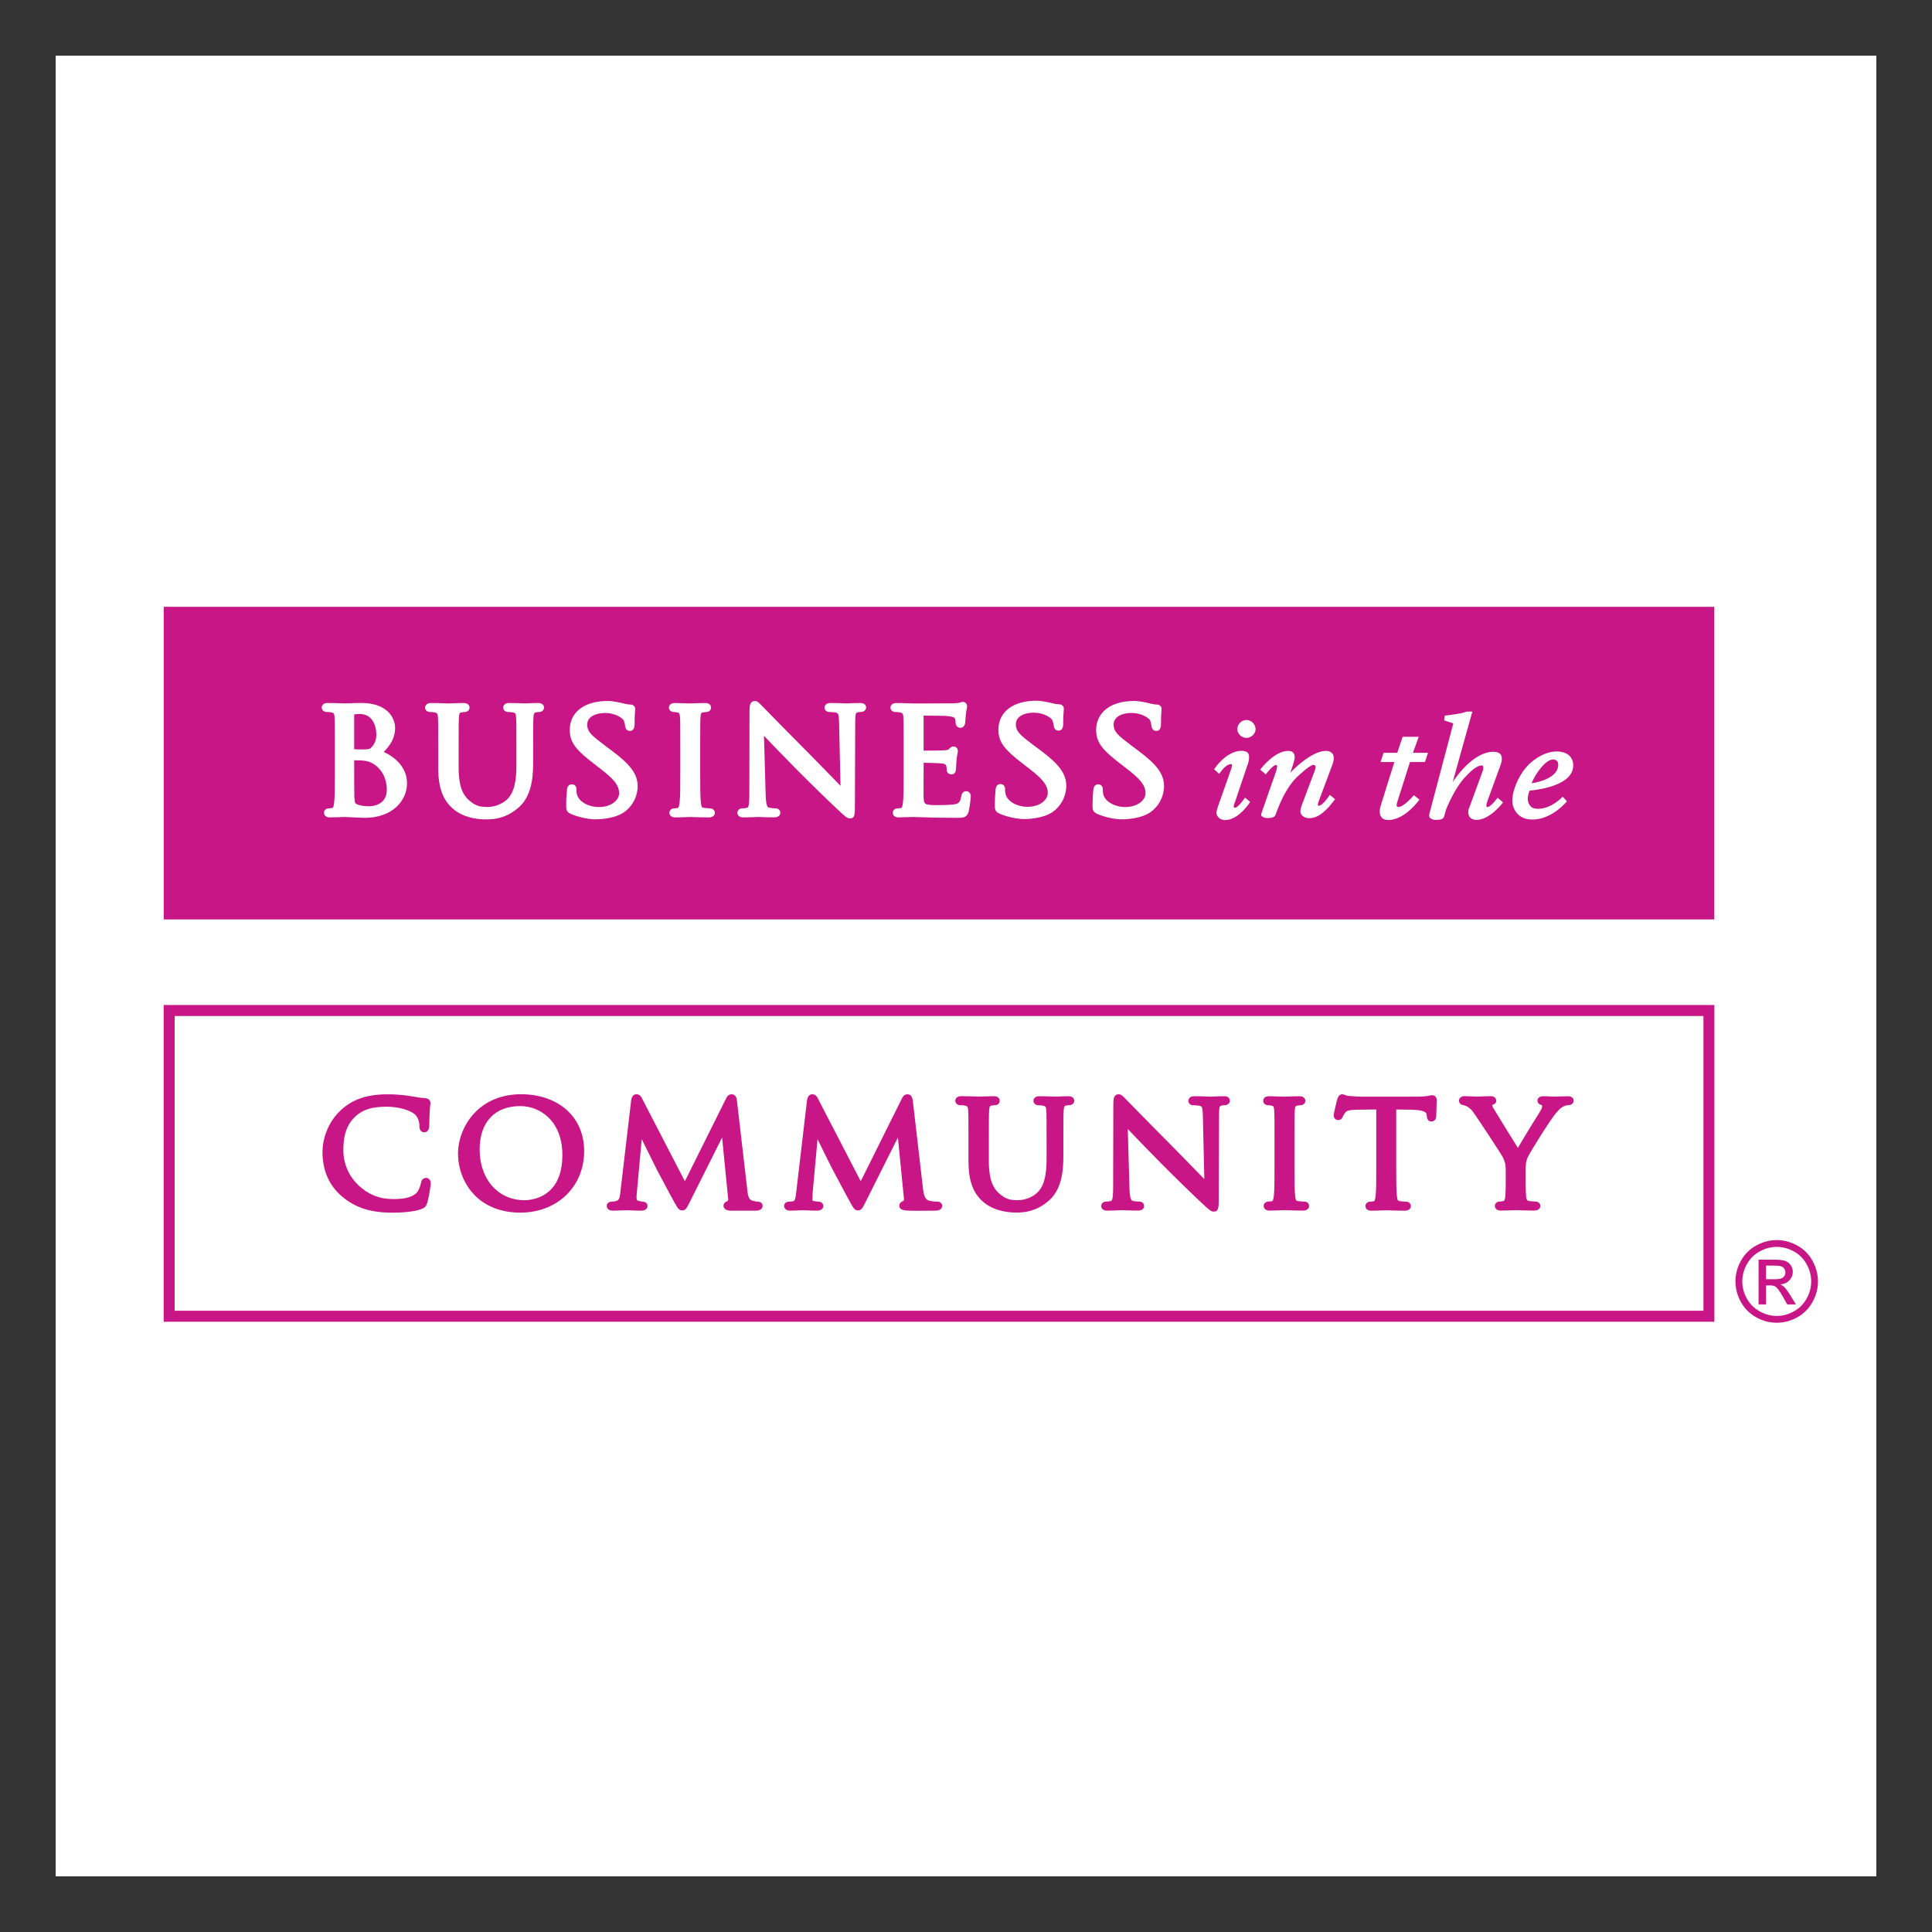
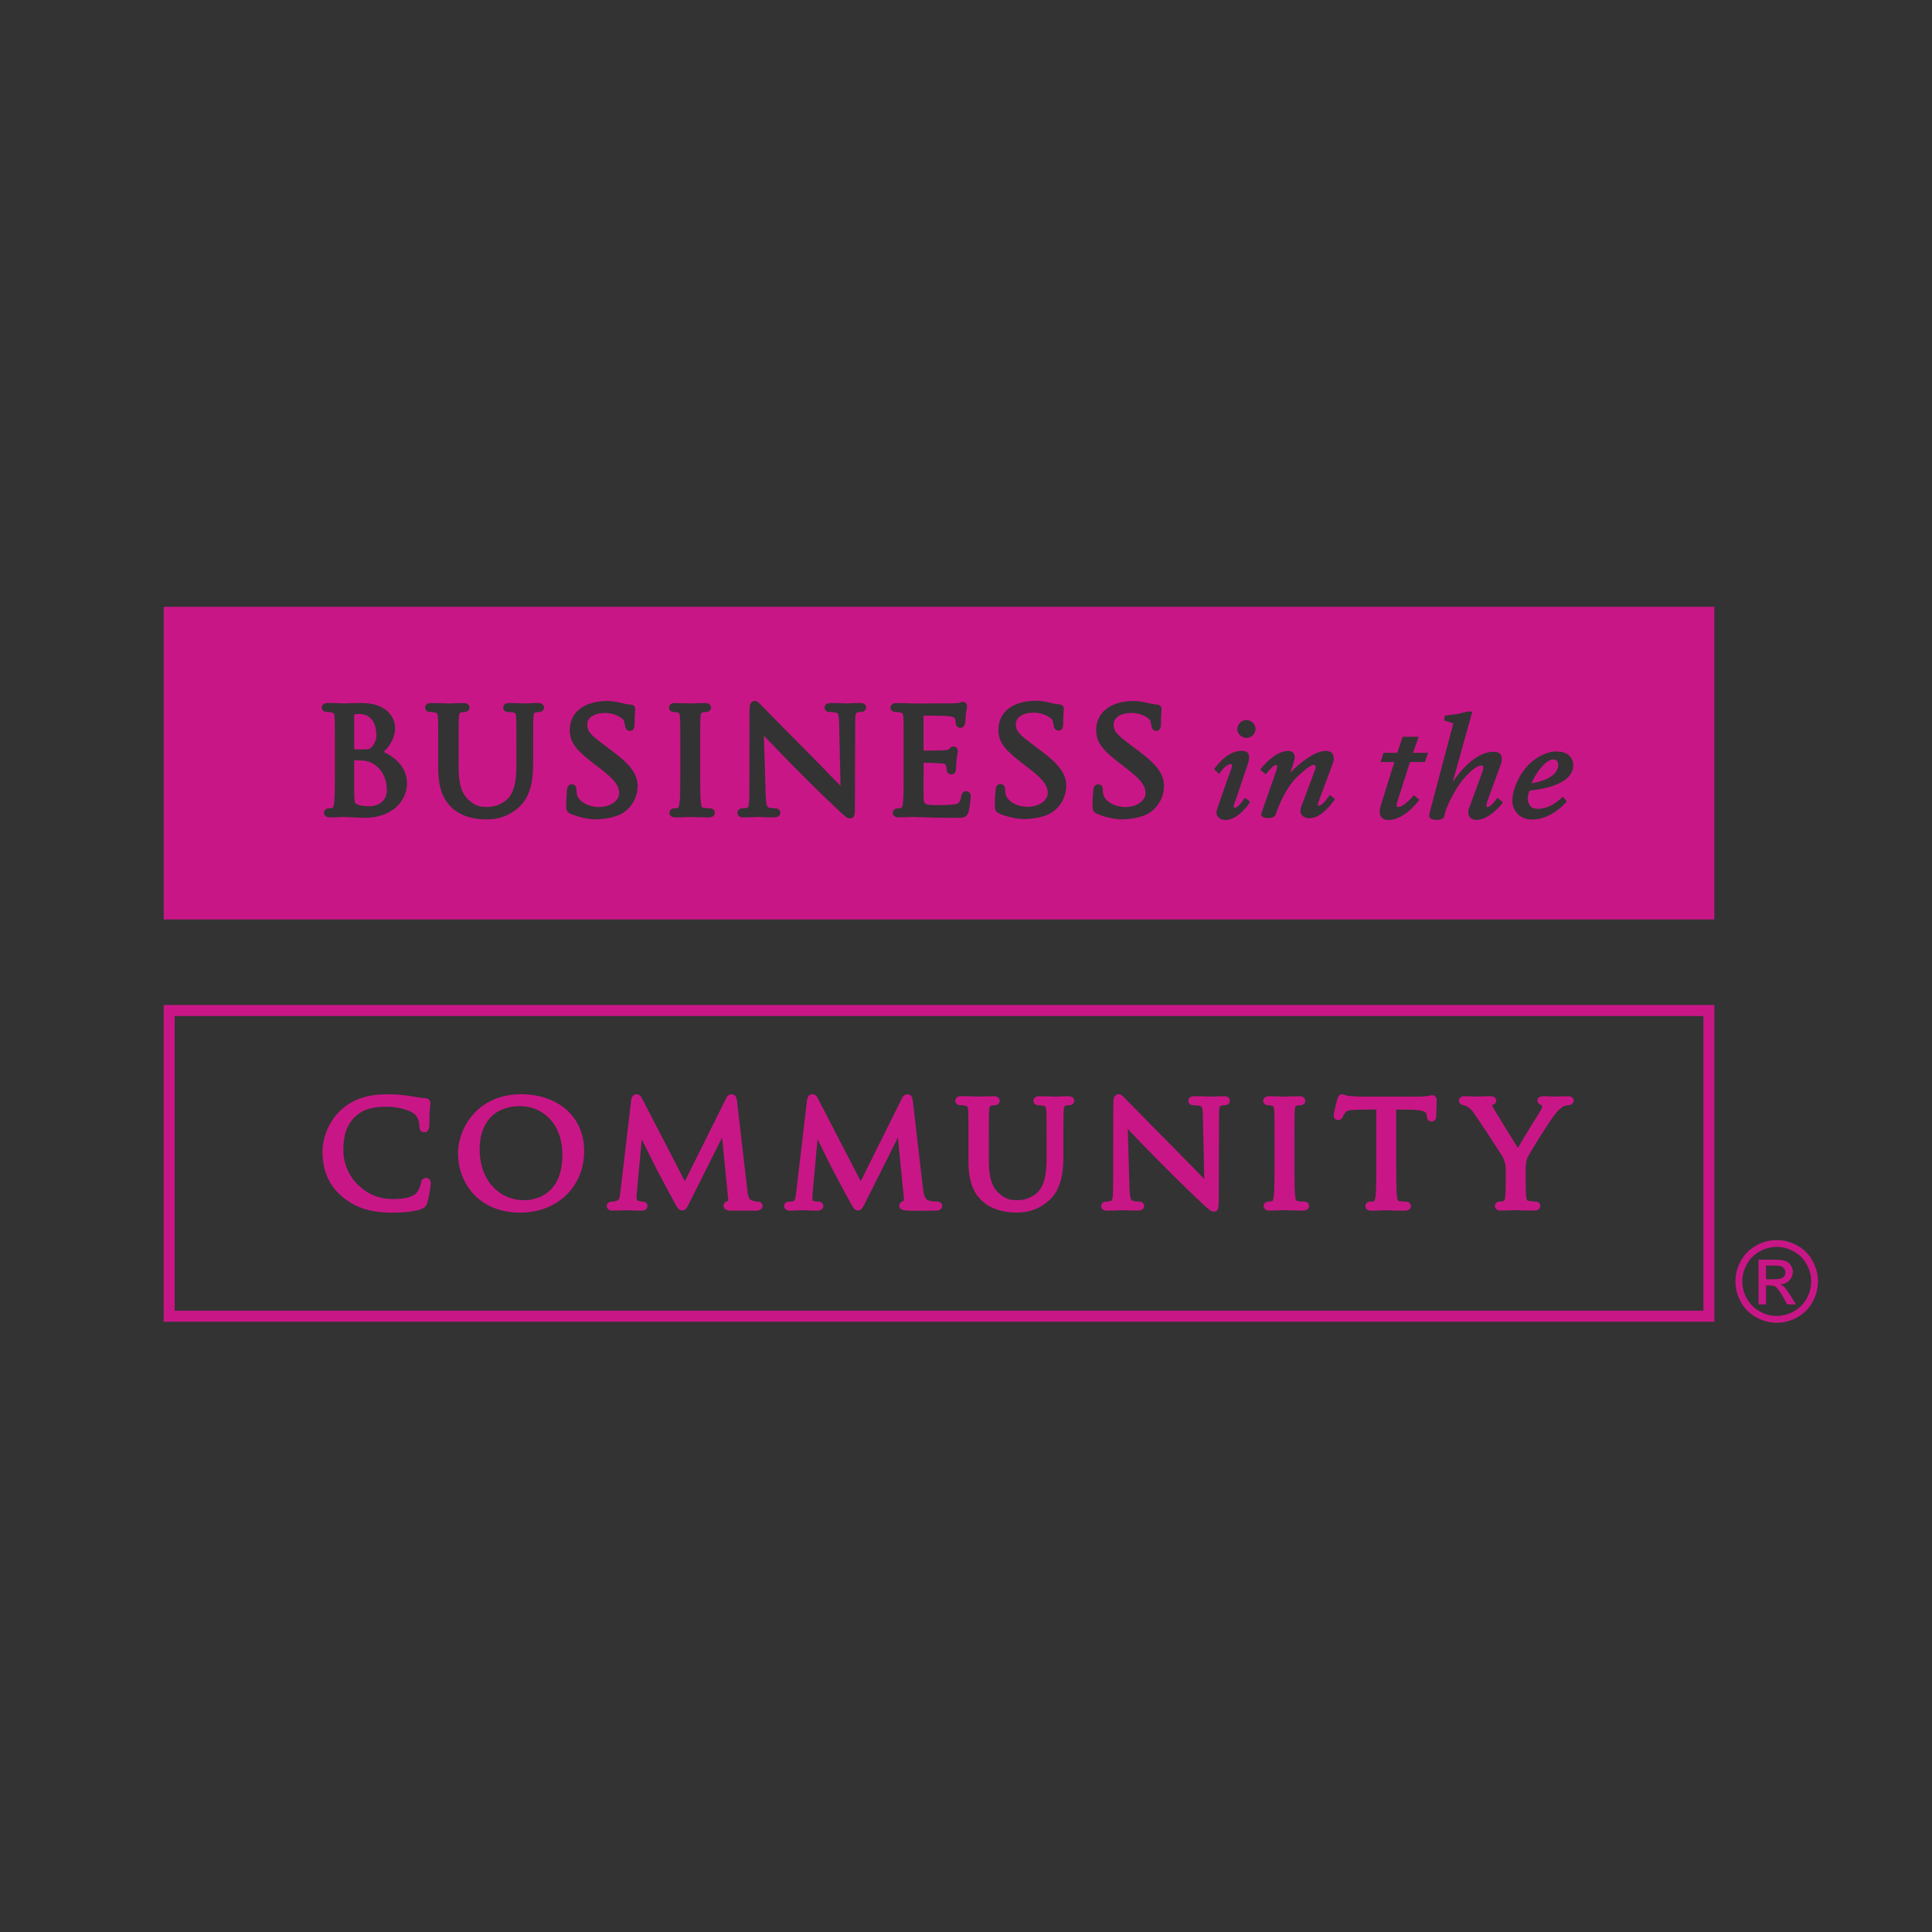
<svg xmlns="http://www.w3.org/2000/svg" version="1.1" id="Layer_1" x="0px" y="0px" viewBox="0 0 1000 1000" style="enable-background:new 0 0 1000 1000;" xml:space="preserve">
  <rect x="0" y="0" width="1000" height="1000" fill="#333333" stroke="none" />
  <style type="text/css">
	.st0{fill-rule:evenodd;clip-rule:evenodd;fill:#FFFFFF;}
	.st1{fill-rule:evenodd;clip-rule:evenodd;fill:#C91687;}
</style>
  <g>
-     <path class="st0" d="M28.82,28.82h942.36v942.36H28.82V28.82z" />
    <path class="st1" d="M84.75,314.07h802.57v161.82H84.75V314.07z M84.72,520.18h802.64v163.96H84.72V520.18z M90.4,678.42h791.3   V525.89H90.4V678.42z M220.55,609.68c-2.14,0-2.51,1.95-2.64,2.61c-0.21,1.17-1.14,3.99-2.37,5.2c-2.87,2.76-7.59,3.14-12.28,3.14   c-6.82,0-12.59-2.32-17.66-7.07c-4.99-4.67-7.83-11.19-7.88-18.02c0-5.95,0.77-12.74,6.44-17.86c3.74-3.41,8.49-4.85,15.89-4.85   c6.71,0,12.19,1.95,14.44,3.76c1.55,1.24,2.6,3.69,2.6,6.1c0,1.02,0.07,1.99,0.83,2.72c0.45,0.43,1.05,0.66,1.67,0.65   c2.35,0,2.52-2.42,2.58-3.24c0.04-0.51,0.05-1.45,0.08-2.68c0.02-1.58,0.07-3.53,0.16-4.91c0.09-1.54,0.21-2.47,0.29-3.08   c0.06-0.46,0.1-0.8,0.1-1.14c0-0.56-0.19-2.4-2.77-2.62c-2.33-0.13-4.74-0.55-7.54-1.04c0,0-0.2-0.02-0.13-0.01   c0,0-0.03-0.01-0.06-0.01l-0.03-0.01c-3.86-0.61-7.76-0.92-11.67-0.91c-10.68,0-18.19,2.59-24.36,8.38   c-6.87,6.47-9.32,15.28-9.32,21.37c0,9.7,3.4,17.48,10.1,23.13c6.96,5.88,14.8,8.39,26.23,8.39c4.81,0,11.21-0.47,14.82-1.85   c1.9-0.79,2.44-1.37,3.08-3.27c0.82-2.59,1.81-9.2,1.81-9.94c0-1-0.29-1.76-0.85-2.29C221.7,609.9,221.14,609.67,220.55,609.68   L220.55,609.68z M293.8,574.94c5.6,5.28,8.56,12.47,8.56,20.83c0,18.47-13.9,31.88-33.07,31.88c-9.19,0-17.07-2.84-22.79-8.21   c-5.98-5.64-9.43-13.84-9.43-22.5c0-6.24,2.57-15.33,9.76-22.1c5.9-5.54,13.81-8.47,22.91-8.47   C279.38,566.38,287.93,569.42,293.8,574.94z M291.09,597.83c0-8.27-2.59-15.08-7.5-19.69c-3.9-3.64-9.04-5.65-14.38-5.62   c-13.12,0-20.94,8.36-20.94,22.36c0,8.4,2.81,15.65,7.9,20.46c4.09,3.85,9.36,5.89,15.23,5.89c2.37,0,8.39-0.5,13.23-5.04   C288.92,612.14,291.09,605.97,291.09,597.83L291.09,597.83z M392.18,621.96c-0.66,0-0.96,0-2.94-0.58   c-1.88-0.58-2.17-3.05-2.47-5.68l-0.06-0.58l-0.05-0.43l-0.05-0.47l-0.29-2.49l-4.84-41.73c-0.12-1.09-0.41-3.61-2.81-3.61   c-1.83,0-2.59,1.61-2.86,2.2l-21.32,42.82l-19.1-36.9l-2.25-4.37l-0.63-1.21c-0.04-0.1-0.1-0.18-0.14-0.26l-0.06-0.14   c-0.29-0.59-1.05-2.15-2.87-2.15c-0.99,0-2.27,0.49-2.73,2.94l-5.63,47.94l-0.02,0.27c-0.33,2.96-0.88,3.68-1.84,4.01   c-0.81,0.29-1.66,0.43-2.52,0.43c-0.74-0.02-1.46,0.23-2.01,0.71c-0.41,0.38-0.64,0.91-0.65,1.46c0,0.66,0.26,1.26,0.73,1.7   c0.74,0.71,1.77,0.79,2.48,0.79c1.4,0,4.25-0.1,5.7-0.16c0.71-0.03,1.43-0.06,1.65-0.06c0.17,0,0.78,0.03,1.32,0.05   c1.56,0.07,3.92,0.18,5.94,0.18c3.05,0,3.29-1.91,3.29-2.49c0-0.57-0.24-1.11-0.66-1.48c-0.5-0.46-1.16-0.7-1.83-0.69   c-0.3,0-1.3-0.17-2.53-0.51c-0.46-0.13-0.89-0.7-0.53-3.92l2.56-27.91c2.93,5.97,7.14,14.44,7.65,15.42l0.27,0.52   c5.83,11,8.05,15.09,8.89,16.57l0.17,0.3c1.7,3.02,2.26,4.04,3.92,4.04c1.79,0,2.36-1.12,3.72-3.84c0.56-1.1,0.56-1.1,0.55-1.09   l16.42-32.78l1.94,19.56l1.22,12.32c0.08,0.9-0.23,1-0.68,1.14c-0.22,0.06-0.42,0.16-0.59,0.31c-0.7,0.39-1.14,1.12-1.16,1.93   c0,0.62,0.22,1.18,0.67,1.61c0.86,0.84,2.27,1,3.31,1l9.05,0l3.7-0.01c3.35,0,3.52-2.07,3.52-2.49c0-0.58-0.24-1.14-0.66-1.53   C393.34,621.96,392.46,621.96,392.18,621.96L392.18,621.96z M485.16,621.96c-0.69,0-2.53,0-4.51-0.58   c-2.09-0.64-2.61-3.56-2.92-6.26l-5.23-45.12c-0.11-0.99-0.41-3.61-2.81-3.61c-1.82,0-2.59,1.61-2.87,2.2l-21.31,42.82L427,575.65   l-2.68-5.19l-0.74-1.44c-0.07-0.14-0.13-0.24-0.18-0.33l-0.07-0.16c-0.29-0.59-1.04-2.15-2.87-2.15c-0.99,0-2.27,0.49-2.73,2.94   l-5.63,47.94l-0.03,0.27c-0.31,2.74-0.62,4.08-1.59,4.24c-0.99,0.19-1.41,0.19-1.98,0.19c-0.74-0.02-1.46,0.23-2.01,0.71   c-0.41,0.38-0.65,0.9-0.66,1.46c0,0.66,0.26,1.26,0.72,1.7c0.75,0.71,1.78,0.79,2.49,0.79c1.38,0,3.41-0.1,4.91-0.16   c0.7-0.03,1.43-0.06,1.65-0.06c0.16,0,0.78,0.03,1.32,0.05c1.55,0.07,3.92,0.18,5.94,0.18c3.05,0,3.29-1.91,3.29-2.49   c0-0.57-0.24-1.1-0.66-1.48c-0.5-0.46-1.16-0.7-1.84-0.69c-0.38,0-1.41-0.08-2.61-0.33c-0.29-0.06-0.51-0.27-0.51-0.5   c0-1.24,0-2.51,0.07-3.59l2.55-27.91c2.92,5.97,7.14,14.46,7.66,15.42l0.27,0.52c5.83,11,8.05,15.09,8.89,16.57l0.16,0.3   c1.7,3.02,2.27,4.04,3.91,4.04c1.8,0,2.36-1.12,3.73-3.84l0.55-1.09l16.43-32.78l0.91,9.25l2.24,22.63   c0.07,0.81-0.29,0.94-0.74,1.13c-0.21,0.07-0.4,0.18-0.56,0.32c-0.69,0.39-1.13,1.12-1.15,1.92c0,2.22,2.55,2.42,3.92,2.55   c2.42,0.18,9.21,0.1,12.85,0.07l1.93-0.01c3.35,0,3.52-2.07,3.52-2.49c0-0.58-0.24-1.14-0.66-1.54   C486.33,621.96,485.45,621.96,485.16,621.96L485.16,621.96z M552.91,567.4c-1.62,0-3.83,0.1-5.33,0.17   c-0.51,0.02-1.11,0.05-1.24,0.05l-1.05-0.03c-1.61-0.07-4.63-0.19-7.24-0.19c-0.75,0-1.71,0.09-2.42,0.75   c-0.9,0.83-0.95,2.24-0.12,3.14c0.03,0.03,0.06,0.07,0.1,0.1c0.47,0.43,1.12,0.68,1.81,0.68c0.7,0,1.82,0.08,2.28,0.18   c1.44,0.29,1.74,0.52,1.86,2.53c0.15,2.3,0.15,4.35,0.15,15.76v9.19c0,8.45-1.22,13.5-4.08,16.82c-2.56,2.88-6.71,4.66-10.85,4.66   c-4,0-6.22-0.5-9.69-3.56c-2.61-2.33-5.26-6.16-5.26-16.83v-10.29c0-11.42,0-13.46,0.15-15.77c0.14-2.34,0.57-2.41,1.32-2.52   c0.86-0.13,1.25-0.19,1.65-0.19c1.4,0,2.5-0.99,2.5-2.26c0.01-0.63-0.25-1.23-0.71-1.65c-0.71-0.67-1.66-0.75-2.42-0.75   c-1.54,0-4.03,0.09-5.84,0.15l-0.08,0.01c-0.83,0.03-1.6,0.05-1.81,0.05c-0.18,0-0.86-0.02-1.6-0.05   c-1.83-0.06-4.92-0.17-7.39-0.17c-0.76,0-1.72,0.09-2.42,0.75c-0.46,0.43-0.72,1.03-0.71,1.65c0,0.61,0.24,1.15,0.7,1.58   c0.5,0.45,1.15,0.69,1.82,0.68c0.69,0,1.82,0.08,2.28,0.18c1.44,0.29,1.73,0.52,1.86,2.53c0.15,2.3,0.15,4.35,0.15,15.76v10.74   c0,12.39,3.96,17.55,7.41,20.66c5.58,4.97,13.28,5.71,17.38,5.71c4.68,0,10.29-0.7,16.49-5.88c6.96-5.8,7.85-15.54,7.85-23.36   v-7.86c0-11.42,0-13.46,0.15-15.77c0.14-2.3,0.56-2.38,1.45-2.54c0.72-0.17,1.02-0.17,1.52-0.17c1.39,0,2.5-0.99,2.5-2.26   c0.01-0.63-0.25-1.23-0.71-1.65C554.63,567.49,553.67,567.4,552.91,567.4L552.91,567.4z M633.32,567.4c-2.17,0-4.06,0.1-5.35,0.17   c-0.43,0.03-0.87,0.05-1.3,0.05c-0.25,0-0.88-0.02-1.62-0.05c-2.17-0.1-4.33-0.16-6.5-0.17c-0.98,0-2.01,0.05-2.76,0.76   c-0.44,0.4-0.68,0.97-0.68,1.57c0,0.69,0.23,1.26,0.68,1.68c0.46,0.44,1.08,0.66,1.82,0.66c0.6,0,2.23,0.08,3.37,0.31   c0.96,0.23,1.54,0.37,1.62,5.25l0.75,32.66l-1.19-1.22l-2.3-2.36l-5.95-6.1l-4.11-4.19l-1.35-1.38c-0.02-0.01-0.02-0.04-0.05-0.04   l0.19,0.16l-0.66-0.65c-8.34-8.39-16.64-16.81-24.9-25.26c-0.17-0.17-0.4-0.41-0.63-0.66c-1.13-1.19-2.13-2.21-3.41-2.21   c-0.62-0.01-1.23,0.22-1.68,0.66c-0.91,0.86-1.06,2.18-1.06,4.84L576.16,614c0,3.79-0.11,7.36-1.04,7.6   c-0.86,0.23-1.74,0.35-2.63,0.36c-0.67-0.03-1.32,0.21-1.81,0.66c-0.45,0.41-0.7,0.99-0.69,1.59c0,0.66,0.26,1.24,0.71,1.67   c0.71,0.68,1.62,0.73,2.42,0.73c2.47,0,4.85-0.1,6.27-0.18c0.54-0.03,1.05-0.05,1.22-0.05c0.16,0,0.58,0.02,1.09,0.04   c1.49,0.06,3.96,0.18,7.2,0.18c2.97,0,3.29-1.69,3.29-2.41c0.01-0.6-0.24-1.18-0.68-1.59c-0.5-0.45-1.15-0.69-1.82-0.66   c-0.19,0-1.93-0.01-3.39-0.38c-0.76-0.21-1.53-0.92-1.69-6.83l-0.87-30.36c3.54,3.73,10.09,10.54,17.02,17.55   c8.38,8.49,19.64,19.29,20.45,19.98c4.77,4.48,5.59,5.22,7.02,5.22c2.58,0,2.58-2.07,2.58-7.04l0.16-43.08   c0-4.48,0.41-4.57,1.45-4.78c0.71-0.17,1.1-0.17,1.43-0.17c1.78,0,2.74-1.21,2.74-2.34c0-0.6-0.25-1.17-0.69-1.58   C635.19,567.45,634.24,567.4,633.32,567.4L633.32,567.4z M675.09,621.96c-0.59,0-2.24-0.15-3.28-0.28   c-0.75-0.1-1.17-0.15-1.42-2.46c-0.38-2.98-0.38-8.89-0.38-15.73v-12.94c0-11.42,0-13.46,0.15-15.77c0.14-2.3,0.56-2.38,1.32-2.52   c0.86-0.13,1.25-0.19,1.64-0.19c1.4,0,2.51-0.99,2.51-2.26c0-0.63-0.25-1.22-0.71-1.65c-0.71-0.67-1.68-0.75-2.42-0.75   c-1.72,0-4.66,0.11-6.42,0.17l-0.1,0.01l-1.12,0.03l-1.07-0.02l-0.12-0.01c-2.23-0.1-4.47-0.16-6.7-0.19   c-0.76,0-1.72,0.09-2.42,0.75c-0.46,0.42-0.72,1.02-0.71,1.65c0,0.61,0.25,1.15,0.69,1.58c0.47,0.43,1.12,0.68,1.81,0.68   c0.36,0,1.23,0.06,2.02,0.25c0.44,0.09,1.04,0.22,1.17,2.46c0.16,2.3,0.16,4.35,0.16,15.76v12.94c0,6.84,0,12.75-0.37,15.7   c-0.1,0.59-0.36,2.44-0.8,2.52c-0.64,0.14-1.29,0.23-1.95,0.25c-0.67-0.03-1.32,0.21-1.81,0.66c-0.45,0.41-0.7,0.99-0.7,1.59   c0,0.63,0.25,1.22,0.71,1.66c0.71,0.66,1.67,0.75,2.42,0.75c1.7,0,4.66-0.1,6.46-0.18c0.42-0.01,1.11-0.04,1.19-0.04l0.89,0.03   c1.76,0.06,5.4,0.19,8.73,0.19c2.32,0,3.13-1.31,3.13-2.41c0-0.6-0.25-1.18-0.69-1.59C676.42,622.17,675.77,621.94,675.09,621.96   L675.09,621.96z M741.35,566.89c-0.44,0-0.98,0.1-1.97,0.29l-0.39,0.1h-0.06c0,0-0.11,0-0.11,0.02c-1.22,0.14-2.9,0.33-5.21,0.33   h-29.3c-0.92,0-3.86-0.16-6.03-0.36c-1.04-0.08-1.64-0.32-2.11-0.51c-0.46-0.23-0.96-0.35-1.47-0.37c-1.63,0-2.2,1.59-2.52,2.53   c-0.02,0.02-0.05,0.12-0.09,0.24c-0.01,0.06-1.77,6.99-1.77,8.09c0,0.99,0.4,1.57,0.73,1.89c0.42,0.39,0.96,0.6,1.54,0.6   c1.15,0,2.04-0.66,2.49-1.81c0.22-0.49,0.41-0.89,1.16-1.98c0.72-1.04,1.83-1.5,6.44-1.57l9.68-0.12v29.26   c0,6.84,0,12.75-0.37,15.7c-0.1,0.59-0.36,2.44-0.81,2.52c-0.64,0.14-1.29,0.23-1.95,0.25c-0.67-0.03-1.31,0.21-1.8,0.66   c-0.45,0.41-0.7,0.99-0.7,1.59c0,0.63,0.25,1.22,0.71,1.66c0.71,0.66,1.66,0.75,2.42,0.75c1.71,0,4.66-0.1,6.46-0.18   c0.42-0.01,1.12-0.04,1.2-0.04l0.89,0.03c1.75,0.06,5.4,0.19,8.73,0.19c2.31,0,3.13-1.31,3.13-2.41c0-0.6-0.25-1.18-0.69-1.59   c-0.5-0.45-1.15-0.69-1.82-0.66c-0.59,0-2.23-0.15-3.27-0.28c-0.76-0.1-1.17-0.15-1.43-2.46c-0.38-2.98-0.38-8.89-0.38-15.73   v-29.25l3.75,0.05l4.19,0.06c7.45,0.15,7.7,1.87,7.78,2.4l0.05,0.55l0.03,0.22c0.13,1.94,0.97,2.93,2.49,2.93   c0.84,0,2.42-0.58,2.42-2.78c0-0.28,0.05-1.34,0.08-2.28c0.07-1.75,0.16-4.38,0.16-5.8c0-0.53,0-1.41-0.73-2.1   C742.49,567.1,741.93,566.88,741.35,566.89L741.35,566.89z M813.87,568.16c-0.52-0.5-1.3-0.75-2.23-0.75   c-0.99,0-3.64,0.09-5.58,0.15l-0.09,0.01c-0.84,0.03-1.78,0.05-1.92,0.05c-0.16,0-0.7-0.02-1.17-0.07   c-1.11-0.06-2.63-0.15-3.98-0.15c-1.13,0-1.92,0.25-2.47,0.76c-0.42,0.39-0.66,0.93-0.66,1.51c0,1.58,1.38,2.11,2.4,2.43   c0.01,0.08,0.03,0.18,0.03,0.36c0,0.79-0.35,1.73-1.04,2.79c-1.27,1.96-8.21,13.2-11.5,18.9c-4.25-6.79-8.46-13.6-12.62-20.45   c-0.33-0.53-0.58-1.11-0.74-1.71l0.26-0.1c0.56-0.21,1.9-0.7,1.9-2.18c0-0.61-0.25-1.19-0.7-1.61c-0.68-0.65-1.58-0.72-2.21-0.72   c-2.19,0-4.33,0.11-5.66,0.19l-0.89,0.03l-1.45-0.05l-0.17,0c-1.78-0.08-3.56-0.14-5.34-0.17c-0.8-0.04-1.59,0.23-2.2,0.75   c-0.44,0.41-0.69,0.98-0.69,1.57c0,0.93,0.58,1.77,1.46,2.09v0.03l0.78,0.17c1.12,0.25,3.3,1.06,5.12,3.59   c2.94,4.1,14.78,22.23,15.26,23.22c0.96,2.04,1.6,3.37,1.6,6.93v6.32c0,1.15,0,4.19-0.23,7.23c-0.1,1.38-0.46,2.29-0.95,2.4   c-0.73,0.15-1.48,0.25-1.94,0.25c-0.67-0.02-1.32,0.21-1.81,0.66c-0.45,0.41-0.7,0.99-0.69,1.59c0,0.63,0.25,1.22,0.71,1.66   c0.71,0.66,1.66,0.75,2.42,0.75c1.69,0,4.64-0.1,6.45-0.18c0.41-0.01,1.11-0.04,1.2-0.04l0.88,0.03c1.76,0.06,5.4,0.19,8.73,0.19   c2.31,0,3.13-1.31,3.13-2.41c0-0.6-0.25-1.18-0.69-1.59c-0.49-0.45-1.15-0.69-1.81-0.66c-0.59,0-2.23-0.15-3.28-0.28   c-0.66-0.09-1.4-0.18-1.57-2.38c-0.22-3.01-0.22-6.06-0.22-7.21v-6.32c0-2.23,0-4.34,1.01-6.64c1.33-2.99,12.07-19.99,14.65-22.92   c1.58-1.83,2.3-2.6,3.68-3.37c0.86-0.51,1.97-0.76,2.62-0.76c1.9,0,2.9-1.22,2.9-2.41C814.53,569.09,814.29,568.54,813.87,568.16   L813.87,568.16z M278.46,363.87c-1.64,0-3.84,0.1-5.36,0.17c-0.5,0.01-1.09,0.05-1.21,0.05l-1.07-0.04   c-2.4-0.1-4.81-0.17-7.22-0.18c-0.76,0-1.72,0.08-2.42,0.74c-0.9,0.84-0.95,2.25-0.11,3.15c0.03,0.03,0.06,0.06,0.09,0.09   c0.5,0.44,1.15,0.68,1.82,0.67c0.69,0,1.82,0.08,2.28,0.19c1.44,0.29,1.74,0.52,1.86,2.53c0.16,2.29,0.16,4.34,0.16,15.75v9.2   c0,8.46-1.23,13.5-4.08,16.82c-2.56,2.87-6.72,4.67-10.85,4.67c-4,0-6.22-0.51-9.69-3.56c-2.6-2.34-5.27-6.16-5.27-16.83V387   c0-11.41,0-13.45,0.16-15.76c0.14-2.34,0.58-2.41,1.32-2.5c0.86-0.14,1.26-0.21,1.65-0.21c1.4,0,2.5-0.99,2.5-2.26   c0-0.64-0.24-1.23-0.7-1.65c-0.71-0.67-1.67-0.74-2.43-0.74c-1.54,0-4.02,0.08-5.86,0.16c-0.85,0.03-1.66,0.06-1.87,0.06   c-0.19,0-0.87-0.02-1.6-0.05c-2.46-0.1-4.93-0.16-7.4-0.17c-0.75,0-1.72,0.08-2.42,0.74c-0.9,0.84-0.95,2.26-0.11,3.16   c0.03,0.03,0.05,0.06,0.08,0.08c0.5,0.44,1.15,0.68,1.82,0.67c0.69,0,1.82,0.08,2.28,0.19c1.44,0.29,1.73,0.52,1.86,2.53   c0.16,2.29,0.16,4.34,0.16,15.75v10.74c0,12.4,3.96,17.57,7.41,20.68c5.31,4.7,12.38,5.7,17.38,5.7c4.68,0,10.31-0.7,16.5-5.88   c6.95-5.8,7.84-15.53,7.84-23.35V387c0-11.41,0-13.45,0.15-15.76c0.14-2.3,0.56-2.38,1.45-2.53c0.72-0.18,1.02-0.18,1.52-0.18   c1.4,0,2.5-0.99,2.5-2.26c0.01-0.62-0.25-1.22-0.7-1.65C280.18,363.95,279.22,363.87,278.46,363.87L278.46,363.87z M500.11,409.52   c-2.05,0-2.43,1.96-2.55,2.61c-0.49,2.72-1.16,3.44-2.38,3.92c-0.77,0.3-3.12,0.68-9.93,0.68c-7,0-7.02-0.41-7.2-4.3   c-0.05-1.06-0.02-5.75-0.01-9.24l0.02-3.24v-5.15c2.62,0.05,7.59,0.17,9.25,0.35c2.13,0.2,2.32,0.83,2.46,1.31   c0.22,0.7,0.22,1.19,0.22,1.89c-0.04,1.33,1.02,2.44,2.35,2.48c0.03,0,0.05,0,0.08,0c1.1,0,2.42-0.56,2.42-3.23   c0-0.43,0.15-3.09,0.3-4.53c0.14-1.43,0.33-2.43,0.47-3.09c0.1-0.52,0.17-0.86,0.17-1.2c0.03-0.68-0.23-1.33-0.72-1.8   c-0.42-0.4-0.97-0.62-1.55-0.6c-1.13,0-1.8,0.72-2.44,1.43l-0.03,0.02l-0.08,0.09c-0.27,0.28-1.63,0.39-2.45,0.46   c-0.99,0.07-4.89,0.12-10.46,0.13v-18.11c4.28,0.03,11.37,0.1,12.23,0.21c3.54,0.37,3.8,0.92,4.02,1.4   c0.23,0.52,0.32,1.46,0.32,1.94c0,0.34,0,1.36,0.8,2.12c0.46,0.44,1.07,0.67,1.71,0.66c0.44,0,1.94-0.18,2.4-2.33   c0.11-0.66,0.21-2.19,0.3-3.54c0.04-0.59,0.07-1.21,0.1-1.42c0.13-1.11,0.3-1.84,0.43-2.38c0.12-0.48,0.21-0.86,0.21-1.29   c0-0.82-0.23-1.45-0.72-1.89c-0.4-0.38-0.92-0.59-1.47-0.58c-0.66,0-1.15,0.23-1.45,0.36c-0.03,0.02-0.06,0.04-0.1,0.05   c-0.54,0.13-1.75,0.26-2.98,0.32c-1.39,0.06-14.33,0.08-20.97,0.08l-1.01-0.03c-2.61-0.11-5.22-0.17-7.83-0.19   c-0.75,0-1.72,0.08-2.42,0.74c-0.46,0.43-0.71,1.03-0.71,1.65c0,0.6,0.25,1.16,0.7,1.58c0.45,0.43,1.12,0.68,1.82,0.68   c0.69,0,1.82,0.08,2.27,0.19c1.44,0.29,1.74,0.52,1.87,2.53c0.15,2.29,0.15,4.34,0.15,15.75v12.95c0,6.83,0,12.75-0.37,15.7   c-0.09,0.61-0.36,2.43-0.81,2.52c-0.64,0.14-1.29,0.23-1.95,0.25c-0.67-0.02-1.32,0.22-1.81,0.67c-0.44,0.41-0.69,0.98-0.68,1.58   c0,0.64,0.24,1.24,0.71,1.66c0.7,0.67,1.66,0.75,2.42,0.75c1,0,2.45-0.04,4.54-0.14c1.29,0,2.39-0.05,2.95-0.07h0.18   c7.48,0.3,14.96,0.44,22.45,0.44c3.07,0,5.1,0,6.05-3.3c0.4-1.59,1.07-6.8,1.07-7.55c0-0.64,0-1.58-0.77-2.32   C501.27,409.73,500.7,409.51,500.11,409.52L500.11,409.52z M445,363.87c-2.16,0-4.05,0.1-5.31,0.16c-0.58,0.03-1.08,0.06-1.32,0.06   s-0.92-0.03-1.63-0.06c-2.17-0.09-4.33-0.15-6.5-0.16c-0.98,0-2.01,0.05-2.76,0.76c-0.43,0.4-0.68,0.97-0.68,1.56   c0,0.7,0.23,1.26,0.69,1.69c0.46,0.44,1.08,0.65,1.82,0.65c0.61,0,2.25,0.08,3.37,0.32c0.96,0.22,1.54,0.37,1.63,5.26l0.75,32.64   l-0.51-0.52l-3.04-3.12l0.04,0.04l-5.95-6.1l-4.09-4.18l-1.21-1.24h0l-0.67-0.68c-12.08-12.17-23.69-23.96-24.9-25.26   c-0.22-0.21-0.43-0.42-0.63-0.64c-1.32-1.38-2.21-2.22-3.42-2.22c-0.62-0.01-1.22,0.23-1.67,0.66c-0.92,0.86-1.07,2.18-1.07,4.84   l-0.08,42.13c0,3.8-0.12,7.37-1.05,7.6c-0.86,0.23-1.74,0.35-2.63,0.36c-0.67-0.03-1.33,0.21-1.82,0.66   c-0.9,0.89-0.9,2.34-0.02,3.24c0.01,0.01,0.02,0.02,0.04,0.03c0.72,0.68,1.63,0.73,2.43,0.73c2.48,0,4.85-0.1,6.27-0.17   c0.41-0.02,0.82-0.04,1.23-0.05c0.16,0,0.56,0.01,1.08,0.03c1.48,0.08,3.97,0.18,7.21,0.18c2.96,0,3.29-1.69,3.29-2.41   c0-0.6-0.24-1.18-0.68-1.59c-0.5-0.45-1.15-0.69-1.82-0.66c-1.14,0-2.28-0.13-3.39-0.38c-0.77-0.21-1.54-0.92-1.7-6.83l-0.7-24.36   l-0.18-5.99c3.33,3.46,10.07,10.49,17.03,17.55c8.39,8.48,19.64,19.29,20.45,19.98c4.76,4.47,5.6,5.22,7.02,5.22   c2.58,0,2.58-2.06,2.58-7.04l0.16-43.09c0-4.48,0.42-4.57,1.45-4.77c0.71-0.18,1.1-0.18,1.43-0.18c1.78,0,2.75-1.2,2.75-2.34   c0-0.6-0.25-1.17-0.68-1.58C446.87,363.92,445.92,363.87,445,363.87L445,363.87z M367.5,418.41c-0.59,0-2.24-0.14-3.27-0.28   c-0.76-0.1-1.17-0.15-1.43-2.46c-0.38-2.98-0.38-8.89-0.38-15.73V387c0-11.41,0-13.45,0.15-15.76c0.14-2.3,0.57-2.37,1.33-2.5   c0.86-0.14,1.24-0.21,1.64-0.21c1.41,0,2.51-0.99,2.51-2.26c0-0.63-0.25-1.22-0.71-1.65c-0.71-0.67-1.67-0.74-2.42-0.74   c-2.55,0.03-5.11,0.1-7.66,0.22l-1.16-0.04c-2.24-0.09-4.49-0.16-6.73-0.18c-0.75,0-1.72,0.08-2.42,0.74   c-0.45,0.43-0.71,1.03-0.7,1.65c0,0.6,0.24,1.16,0.69,1.59c0.5,0.44,1.15,0.68,1.82,0.67c0.35,0,1.23,0.05,2.01,0.25   c0.44,0.1,1.05,0.23,1.19,2.46c0.16,2.29,0.16,4.34,0.16,15.75v12.95c0,6.83,0,12.75-0.39,15.7c-0.08,0.61-0.35,2.43-0.8,2.52   c-0.64,0.14-1.29,0.23-1.95,0.25c-0.67-0.02-1.31,0.22-1.81,0.67c-0.89,0.86-0.92,2.27-0.07,3.17c0.03,0.03,0.05,0.05,0.08,0.08   c0.71,0.67,1.67,0.75,2.42,0.75c1.7,0,4.65-0.1,6.42-0.18h0.12l1.11-0.03c3.2,0.13,6.41,0.2,9.62,0.22c2.32,0,3.13-1.3,3.13-2.41   c0-0.6-0.25-1.18-0.69-1.58C368.82,418.63,368.17,418.4,367.5,418.41L367.5,418.41z M588.78,388.26l-1.09-0.81   c-0.33-0.24-0.57-0.43-0.78-0.57l-0.3-0.22l-1.92-1.48c-5.86-4.47-8.28-6.32-8.28-10.17c0-4.14,4.59-5.98,9.11-5.98   c6.13,0,9.37,3.13,9.71,3.7c0.29,0.49,0.71,2.23,0.78,3.03c0.28,2.09,1.52,2.55,2.49,2.55c1.11,0,2.42-0.62,2.42-3.52   c0-3.86,0.19-6.15,0.28-7.13c0.02-0.33,0.04-0.51,0.04-0.66c0.01-0.63-0.24-1.24-0.69-1.68c-0.63-0.59-1.44-0.66-1.98-0.66   c-0.45,0-0.93-0.05-2.3-0.33c-0.32-0.08-0.65-0.14-0.97-0.19l0.01-0.02c-2.18-0.52-5.49-1.3-8.31-1.3c-6.61,0-11.93,1.72-15.4,4.99   c-2.77,2.6-4.23,6.07-4.23,10.05c0,6.7,3.67,10.61,12.44,17.38l3.51,2.72c6.37,4.94,9.61,8.25,9.61,12.59   c0,1.52-0.72,3.03-2.04,4.27c-1.99,1.87-5.04,2.91-8.58,2.91c-4.83,0-10.38-2.53-11.3-6.81c-0.19-0.84-0.19-1.74-0.19-2.33   c0-0.43,0-1.32-0.73-2c-0.46-0.42-1.07-0.65-1.7-0.62c-0.82,0-2.26,0.37-2.49,2.87l-0.08,0.88v0.01c-0.21,2.34-0.31,4.68-0.32,7.03   c0,2.16,0.1,3.43,2.24,4.43c3.61,1.65,9.14,2.9,12.86,2.9c4.26,0,10.6-0.89,14.44-3.42c4.59-3.06,7.38-8.18,7.46-13.7   C602.5,400.67,598.91,395.78,588.78,388.26L588.78,388.26z M538.17,388.09l-1.09-0.8c-0.32-0.24-0.58-0.43-0.78-0.57l-0.29-0.21   l-1.94-1.48c-5.84-4.47-8.27-6.32-8.27-10.17c0-4.13,4.58-5.98,9.11-5.98c6.13,0,9.37,3.13,9.7,3.71c0.29,0.49,0.72,2.21,0.79,3.01   c0.29,2.11,1.51,2.55,2.5,2.55c1.1,0,2.42-0.61,2.42-3.5c0-3.87,0.19-6.16,0.28-7.13c0.03-0.32,0.04-0.5,0.04-0.66   c0.02-0.63-0.23-1.23-0.69-1.66c-0.54-0.47-1.25-0.72-1.98-0.67c-0.46,0-0.93-0.04-2.3-0.31c-0.32-0.07-0.64-0.15-0.96-0.23   c-2.19-0.51-5.48-1.29-8.31-1.29c-12.11,0-19.63,5.77-19.63,15.05c0,6.69,3.67,10.6,12.44,17.37l1.76,1.37l1.21,0.93l0.08,0.06   l0.47,0.36c6.36,4.94,9.59,8.25,9.59,12.59c0,1.52-0.71,3.03-2.02,4.26c-2,1.89-5.05,2.92-8.58,2.92c-4.83,0-10.39-2.54-11.3-6.81   c-0.19-0.84-0.19-1.74-0.19-2.34c0-0.43,0-1.32-0.72-2c-0.47-0.42-1.07-0.64-1.7-0.63c-0.83,0-2.26,0.38-2.5,2.86l-0.07,0.89   c-0.11,1.5-0.32,4.01-0.32,7.04c0,2.15,0.1,3.42,2.23,4.43c3.61,1.65,9.13,2.89,12.86,2.89c4.27,0,10.61-0.88,14.45-3.4   c4.58-3.06,7.37-8.19,7.45-13.7C551.89,400.51,548.3,395.6,538.17,388.09L538.17,388.09z M316.31,388.28l-1.09-0.81   c-0.33-0.24-0.58-0.43-0.78-0.57l-0.28-0.22l-1.94-1.48c-5.85-4.47-8.27-6.32-8.27-10.18c0-4.13,4.58-5.98,9.11-5.98   c6.13,0,9.37,3.13,9.7,3.71c0.29,0.49,0.72,2.23,0.79,3.03c0.28,2.09,1.52,2.54,2.49,2.54c1.1,0,2.43-0.61,2.43-3.52   c0-3.86,0.2-6.14,0.27-7.13c0.02-0.31,0.05-0.5,0.05-0.66c0.02-0.63-0.23-1.24-0.69-1.68c-0.64-0.6-1.43-0.66-1.98-0.66   c-0.45,0-0.94-0.05-2.29-0.31l-0.98-0.23c-2.18-0.52-5.48-1.31-8.31-1.31c-12.11,0-19.63,5.77-19.63,15.06   c0,6.69,3.67,10.6,12.44,17.37l1.76,1.36l1.21,0.93c0.02,0.03,0.04,0.03,0.08,0.05l0.47,0.38c6.36,4.94,9.59,8.24,9.59,12.58   c0,1.51-0.72,3.04-2.03,4.26c-1.99,1.89-5.04,2.92-8.57,2.92c-4.84,0-10.38-2.55-11.3-6.81c-0.19-0.83-0.19-1.74-0.19-2.33   c0-0.43,0-1.32-0.72-2c-0.47-0.42-1.08-0.64-1.7-0.62c-0.84,0-2.26,0.37-2.5,2.87c-0.03,0.33-0.05,0.62-0.03,0.87h-0.03   c-0.13,1.5-0.33,4.02-0.33,7.05c0,2.15,0.1,3.44,2.24,4.43c3.61,1.65,9.14,2.89,12.86,2.89c4.27,0,10.6-0.89,14.44-3.4   c4.59-3.06,7.38-8.19,7.46-13.7C330.03,400.69,326.44,395.79,316.31,388.28L316.31,388.28z M183.4,412.18l0.02,0.29   c0.22,3.3,0.24,3.31,1.56,3.91c1.52,0.69,4.22,0.94,6.08,0.94c1,0,4.41-0.18,6.8-2.42c1.56-1.46,2.35-3.54,2.35-6.21   c0-2.65-0.66-9.24-6.75-13.19c-2.26-1.43-3.89-1.63-5.64-1.83c-0.38-0.06-1.49-0.12-4.49-0.14v2.88   C183.33,401.56,183.33,411.14,183.4,412.18L183.4,412.18L183.4,412.18L183.4,412.18z M186.13,369.57c-0.76,0-1.87,0.05-2.81,0.22   v17.98c0.96,0.09,2.11,0.14,3.43,0.14c4.5,0,4.71-0.22,5.72-1.31c1.48-1.6,2.33-3.86,2.33-6.2c0-3.74-1.14-6.95-3.14-8.82   C190.25,370.24,188.39,369.57,186.13,369.57z M198.6,389.23c3.1-3.21,5.91-6.91,5.91-12.53c0-1.13-0.27-5.09-3.8-8.41   c-3.12-2.95-7.74-4.43-13.71-4.43c-2.13,0-4.08,0.07-5.67,0.13c-1.12,0.05-2.1,0.09-2.84,0.09l-1-0.03   c-2.61-0.11-5.22-0.17-7.84-0.19c-0.76,0-1.72,0.08-2.42,0.74c-0.9,0.84-0.94,2.25-0.11,3.14c0.03,0.03,0.06,0.06,0.09,0.09   c0.46,0.43,1.13,0.68,1.82,0.68c0.69,0,1.82,0.08,2.27,0.19c1.45,0.29,1.74,0.52,1.87,2.53c0.15,2.29,0.15,4.34,0.15,15.75v12.95   c0,6.83,0,12.75-0.38,15.7c-0.09,0.61-0.36,2.43-0.81,2.52c-0.64,0.14-1.29,0.23-1.94,0.25c-0.67-0.02-1.32,0.22-1.81,0.67   c-0.89,0.86-0.92,2.27-0.06,3.17c0.03,0.03,0.05,0.05,0.08,0.08c0.7,0.67,1.67,0.75,2.42,0.75c1.7,0,4.65-0.1,6.42-0.18h0.11   l1.12-0.03c0.19,0,1.84,0.08,2.97,0.14c2.63,0.12,6.24,0.3,7.42,0.3c14.32,0,21.81-8.99,21.81-17.85   C210.69,397.35,204.63,391.87,198.6,389.23L198.6,389.23z M806.55,395.83c0-0.87-0.23-1.54-0.71-2.02c-0.52-0.47-1.2-0.73-1.9-0.72   c-4.08,0-9.37,7.7-11.21,12.32C797.82,404.74,806.55,401.99,806.55,395.83L806.55,395.83z M814.31,396.08   c0-1.84-0.75-3.69-1.92-4.86c-1.5-1.48-3.84-2.27-6.79-2.27c-4.38,0-9.15,2.25-13.13,5.66c-5.66,4.84-9.7,13.97-9.7,19.81   c0,3.01,1.27,5.39,2.97,7.09c2.21,2.23,5.27,2.69,7.45,2.69c10.02,0,17.58-9.12,17.65-9.23l0.19-0.22l-2.18-2.38   c0,0-5.7,6.27-12.85,6.27c-1.61,0-2.83-0.38-3.53-1.08c-2.45-2.44-1.85-5.43-0.77-8.32C797.25,408.68,814.31,406.34,814.31,396.08   L814.31,396.08z M645.96,395.21c0.01-0.04,1.29-3.56-0.02-5.45c-0.51-0.74-2.11-1.15-3.2-1.15c-8.25,0-14.32,9.56-14.32,9.56   l2.65,2.4c0,0,3.1-5.05,6.05-5.05c1.01,0,0.57,1.19,0.19,2.36l-6.83,19.36c-0.43,1.32-0.85,2.57-0.85,3.54   c0,0.76,0.44,1.68,1.11,2.36c0.61,0.61,1.68,1.32,3.41,1.32c7.12,0,12.93-9.4,12.93-9.4l-2.67-2.2c0,0-3.5,5.24-5.16,5.24   c-1.29,0-0.45-1.99,0.11-3.35l3.27-9.7L645.96,395.21L645.96,395.21z M645.15,372.68c-1.19,0.01-2.34,0.47-3.2,1.3   c-0.96,0.88-1.52,2.11-1.54,3.41c0,1.17,0.54,2.34,1.5,3.23c0.88,0.83,2.04,1.31,3.25,1.32c1.22,0,2.45-0.52,3.37-1.45   c0.84-0.82,1.33-1.93,1.36-3.11c-0.02-1.3-0.57-2.53-1.54-3.41C647.49,373.16,646.34,372.69,645.15,372.68L645.15,372.68z    M661.5,418.24L661.5,418.24h0.02c2.03-5.15,5.59-11.99,9.46-15.71c0.06-0.07,6.79-6.63,8.82-6.63c1.01,0,1.65,0.74,0.71,2.99   l-3.18,8.47l-3.16,8.45c-0.77,1.85-1.09,3.14-1.09,4.45c0,0.55,0.38,1.27,0.97,1.87c0.94,0.9,2.2,1.4,3.51,1.36   c3.5,0,6.63-1.82,10.53-6.13l2.94-3.69l-2.73-2.24c0,0-3.63,5.65-5.83,5.65c-0.68,0-0.29-1.57,0.7-3.97l6.39-17.13   c0.3-0.74,0.79-2.21,0.79-3.57c0-1.22-0.38-2.17-1.15-2.83c-0.71-0.61-1.7-0.92-2.93-0.92c-5.44-0.04-12.86,5.57-18.44,11.26   l0.04-0.09c1.31-3.36,2.23-6.98,2.24-7.13c0.04-0.9,0.1-2.25-0.77-3.14c-0.56-0.6-1.43-0.89-2.6-0.89   c-7.05,0-13.96,9.03-14.26,9.42l-0.19,0.27l2.85,2.46c0,0,3.74-4.9,5.31-4.9c0.82,0,0.73,1.2,0.07,3.24   c-0.29,0.86-7.33,20.93-7.7,22.05c-0.13,0.36-0.08,0.77,0.15,1.08c0.57,0.8,2.06,1.14,3.29,1.14c0.75,0,3.27-0.1,3.81-1.42   c0,0,1.4-3.59,1.44-3.72v-0.05L661.5,418.24L661.5,418.24z M661.52,418.25l-0.02-0.01v0.02L661.52,418.25z M737.55,389.65h-6.22   l2.5-6.93l0.32-0.9l0.17-0.47H726l-0.08,0.24l-0.17,0.51c0,0-2.1,6.28-2.53,7.55h-7.09l-0.09,0.23l-1.32,4.1l-0.15,0.46h7.17   c-1.29,3.95-5.3,16.83-6.54,20.83l-0.08,0.24c-0.4,1.2-0.99,3.03-0.99,4.47c0,1.43,0.4,2.55,1.17,3.34   c0.76,0.75,1.84,1.13,3.22,1.13c8.65,0,15.93-10.23,15.99-10.33l0.12-0.22l-0.17-0.19l-2.62-2.12c-0.62,0.72-5.27,6.09-8.02,6.09   c-0.52,0-0.69-0.14-0.76-0.24c-0.24-0.31-0.2-1.01,0.1-2.11c0,0.02,5.9-18.54,6.64-20.89h7.75l0.08-0.24l0.16-0.51l0.89-2.7   l0.29-0.88l0.14-0.46L737.55,389.65L737.55,389.65L737.55,389.65z M775.17,412.9c0,0-3.53,4.82-5.28,4.82   c-0.65,0-0.83-0.83,0.1-3.41c0-0.01,6.61-18.08,6.61-18.08c0.28-0.72,0.75-2.15,0.75-3.47c0-1.19-0.37-2.11-1.1-2.76   c-0.71-0.62-2.18-0.9-3.3-0.9c-7.75,0-15.69,7.71-21.03,15.65c0.37-1.46,10.16-36.43,10.16-36.43h-3.08l-0.08,0.04   c-2.01,1.06-11.09,2.04-11.09,2.04l-0.35,2.47l4.75,1.54c-1.54,5.7-12.14,45.91-12.21,46.12c-0.15,0.55-0.3,1.1-0.3,1.68   c0,0.49,0.22,0.94,0.65,1.31c0.73,0.63,1.96,0.85,2.86,0.85c1.98,0,3.89-0.22,4.29-1.85c-0.01,0,0.67-2.47,0.92-3.42   c1.84-4.62,5.25-11.52,9.22-16.14c1.79-1.79,5.89-6.79,9.49-6.79c0,0,1.19,0.44,0.31,2.85l-3.54,9.68c0,0-3,8.14-3.01,8.2h-0.01   h0.01v0l-0.01,0c-0.74,1.8-0.94,2.38-0.94,3.65c0,0.52,0.29,1.95,0.87,2.52c0.59,0.6,1.65,1.32,3.32,1.32   c7.13,0,13.82-9.06,13.82-9.06L775.17,412.9L775.17,412.9z M919.65,641.86c3.59,0,7.08,0.92,10.5,2.76   c3.37,1.81,6.15,4.56,7.97,7.92c1.9,3.42,2.86,7.01,2.86,10.73c0,3.69-0.93,7.23-2.82,10.64c-1.82,3.34-4.56,6.09-7.9,7.93   c-3.24,1.84-6.9,2.82-10.63,2.82c-3.72-0.01-7.38-0.98-10.62-2.82c-3.34-1.83-6.09-4.59-7.92-7.93c-1.84-3.24-2.81-6.91-2.83-10.64   c0-3.73,0.95-7.31,2.86-10.73c1.84-3.36,4.62-6.11,7.99-7.92C912.56,642.77,916.06,641.86,919.65,641.86L919.65,641.86z    M919.65,645.38c-3.07,0.02-6.09,0.82-8.77,2.32c-2.81,1.51-5.13,3.81-6.66,6.61c-1.57,2.73-2.4,5.82-2.41,8.96   c0,3.09,0.78,6.04,2.36,8.87s3.78,5.04,6.62,6.61c2.7,1.55,5.75,2.37,8.86,2.38c3.08,0,6.03-0.79,8.86-2.38   c2.79-1.53,5.08-3.82,6.6-6.61c1.54-2.7,2.35-5.76,2.36-8.87c0-3.1-0.8-6.1-2.4-8.96c-1.53-2.81-3.85-5.11-6.66-6.61   C925.73,646.2,922.71,645.4,919.65,645.38L919.65,645.38z M910.24,675.16v-23.17h7.9c2.69,0,4.65,0.22,5.86,0.65   c1.2,0.43,2.18,1.17,2.88,2.24c0.71,1.07,1.08,2.2,1.08,3.39c0,1.69-0.59,3.16-1.78,4.42c-1.17,1.26-2.75,1.96-4.71,2.11   c0.81,0.34,1.45,0.76,1.94,1.23c0.92,0.92,2.04,2.44,3.37,4.59l2.78,4.54h-4.49l-2.06-3.65c-1.62-2.84-2.89-4.63-3.8-5.37   c-0.69-0.54-1.66-0.82-2.96-0.8h-2.17v9.82H910.24z M914.08,662.14h4.48c2.15,0,3.61-0.33,4.39-0.99c0.77-0.63,1.2-1.59,1.16-2.59   c0.02-1.37-0.83-2.6-2.12-3.08c-0.68-0.27-1.91-0.4-3.72-0.4h-4.2L914.08,662.14L914.08,662.14z" />
  </g>
</svg>